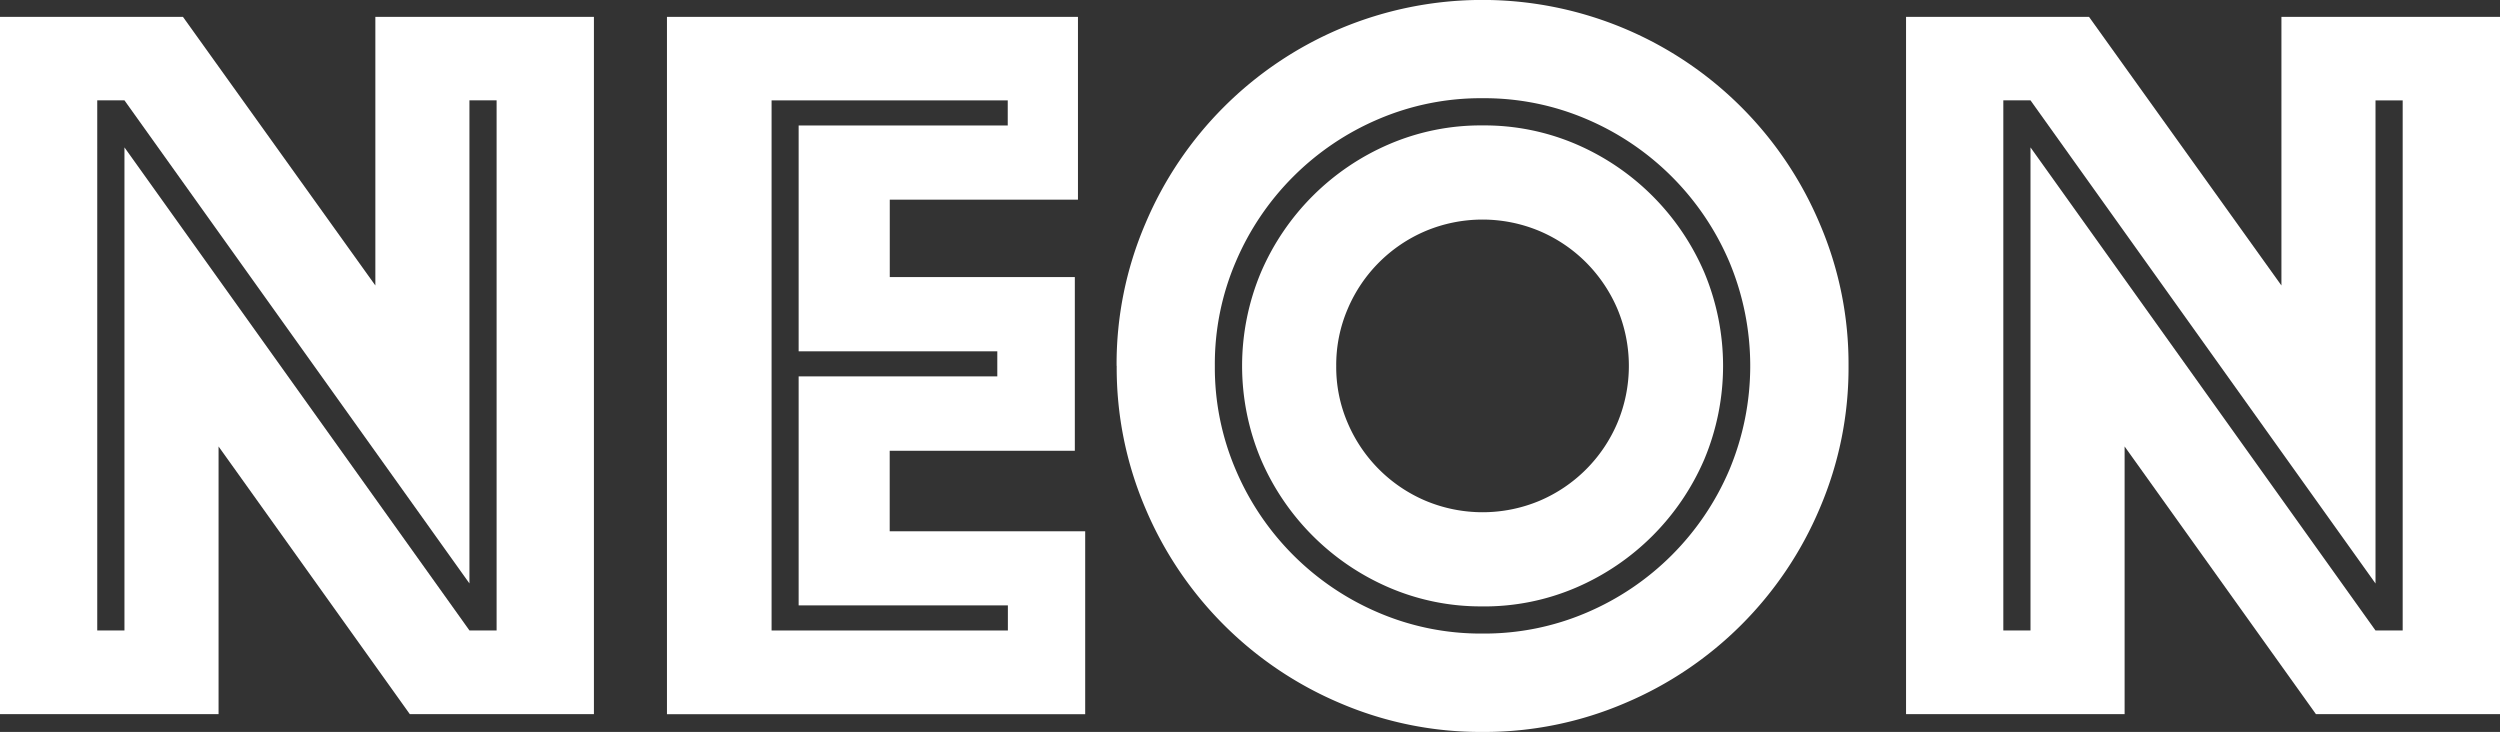
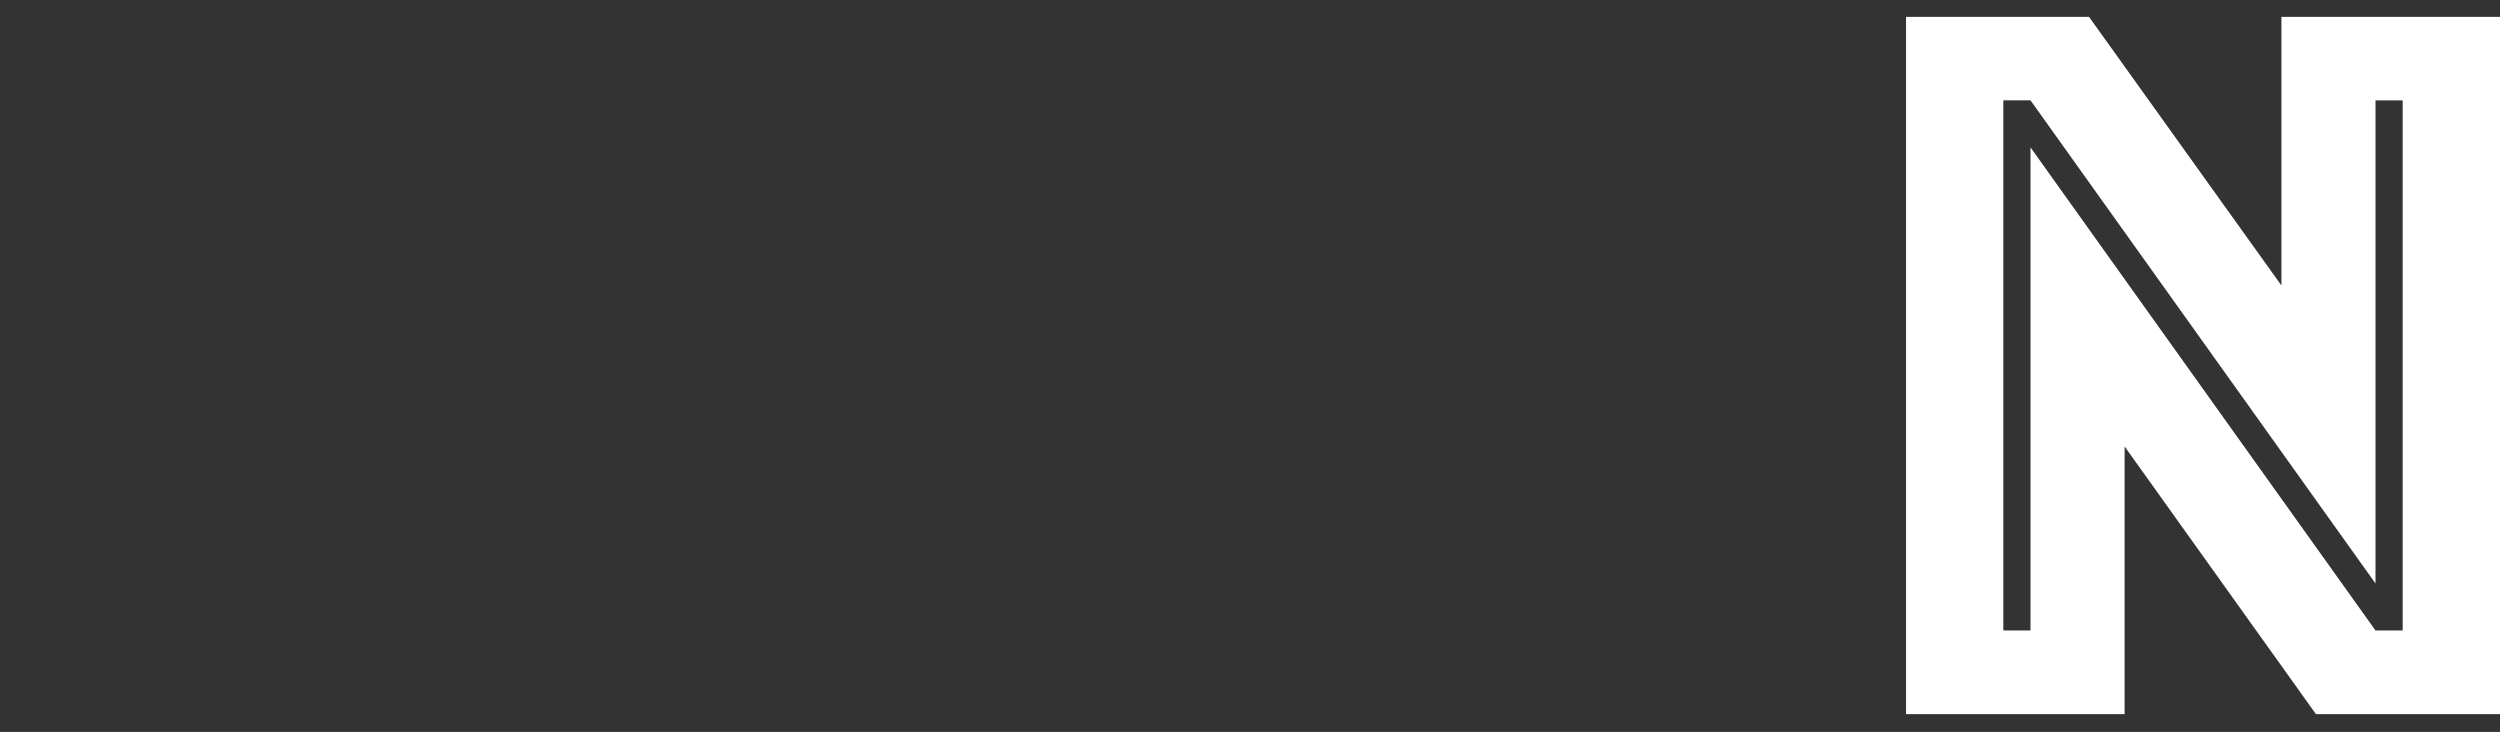
<svg xmlns="http://www.w3.org/2000/svg" width="72.598" height="21.255" viewBox="0 0 72.598 21.255">
  <rect x="0" y="0" width="72.598" height="21.255" fill="#333333" stroke="none" />
  <g id="Group_27236" data-name="Group 27236" transform="translate(-731 202)">
-     <path id="Path_14" data-name="Path 14" d="M3.614,18.618V4.59L13.633,18.618h.788V3.224h-.789V17.252L3.614,3.224h-.79V18.618h.789ZM0,.8H5.313L10.9,8.6V.8h6.347V21.047H11.9L6.347,13.275v7.773H0Z" transform="translate(731 -202.31)" fill="#fff" />
-     <path id="Path_15" data-name="Path 15" d="M29.676,18.319v-.729H23.6V10.94h5.769v-.728H23.6V3.654h6.072V2.925H22.814V18.319h6.862ZM19.778.5H31.711V5.808H26.246V8.056H31.62V13.1H26.244v2.338h5.677v5.312H19.776V.5Z" transform="translate(730.592 -202.01)" fill="#fff" />
-     <path id="Path_16" data-name="Path 16" d="M6.485,10.927a4.091,4.091,0,0,0,.333,1.655,4.267,4.267,0,0,0,2.262,2.26,4.28,4.28,0,0,0,3.31,0,4.267,4.267,0,0,0,2.26-2.262,4.28,4.28,0,0,0,0-3.31,4.311,4.311,0,0,0-.911-1.35,4.259,4.259,0,0,0-1.352-.911,4.275,4.275,0,0,0-3.308,0A4.262,4.262,0,0,0,6.818,9.271a4.117,4.117,0,0,0-.333,1.655m4.251,6.983a6.734,6.734,0,0,1-2.719-.548A7.1,7.1,0,0,1,4.3,13.643a7.011,7.011,0,0,1,0-5.437A7.094,7.094,0,0,1,8.018,4.489a6.74,6.74,0,0,1,2.717-.547,6.759,6.759,0,0,1,2.717.546,7.1,7.1,0,0,1,3.72,3.72,7.029,7.029,0,0,1,0,5.435,7.1,7.1,0,0,1-3.719,3.719,6.746,6.746,0,0,1-2.718.548M2.96,10.927a7.536,7.536,0,0,0,.609,3.02,7.826,7.826,0,0,0,4.144,4.144,7.553,7.553,0,0,0,3.021.607,7.543,7.543,0,0,0,3.02-.607A7.838,7.838,0,0,0,17.9,13.947a7.823,7.823,0,0,0,0-6.044,7.838,7.838,0,0,0-4.146-4.144,7.54,7.54,0,0,0-3.02-.607,7.554,7.554,0,0,0-3.022.607A7.828,7.828,0,0,0,3.569,7.9a7.521,7.521,0,0,0-.609,3.021m-2.853,0A10.337,10.337,0,0,1,.94,6.8,10.636,10.636,0,0,1,6.6,1.132a10.647,10.647,0,0,1,8.261,0A10.625,10.625,0,0,1,20.528,6.8a10.321,10.321,0,0,1,.834,4.129,10.35,10.35,0,0,1-.834,4.128,10.619,10.619,0,0,1-5.663,5.663,10.366,10.366,0,0,1-4.129.835A10.358,10.358,0,0,1,6.6,20.72,10.63,10.63,0,0,1,.942,15.057,10.366,10.366,0,0,1,.11,10.928" transform="translate(763.318 -202.3)" fill="#fff" />
    <path id="Path_17" data-name="Path 17" d="M60.128,18.319V4.29L70.147,18.319h.789V2.925h-.789V16.954L60.128,2.924h-.789V18.318h.789ZM56.514.5h5.314l5.587,7.8V.5h6.347V20.748H68.417l-5.556-7.773v7.773H56.514Z" transform="translate(729.836 -202.01)" fill="#fff" />
  </g>
</svg>